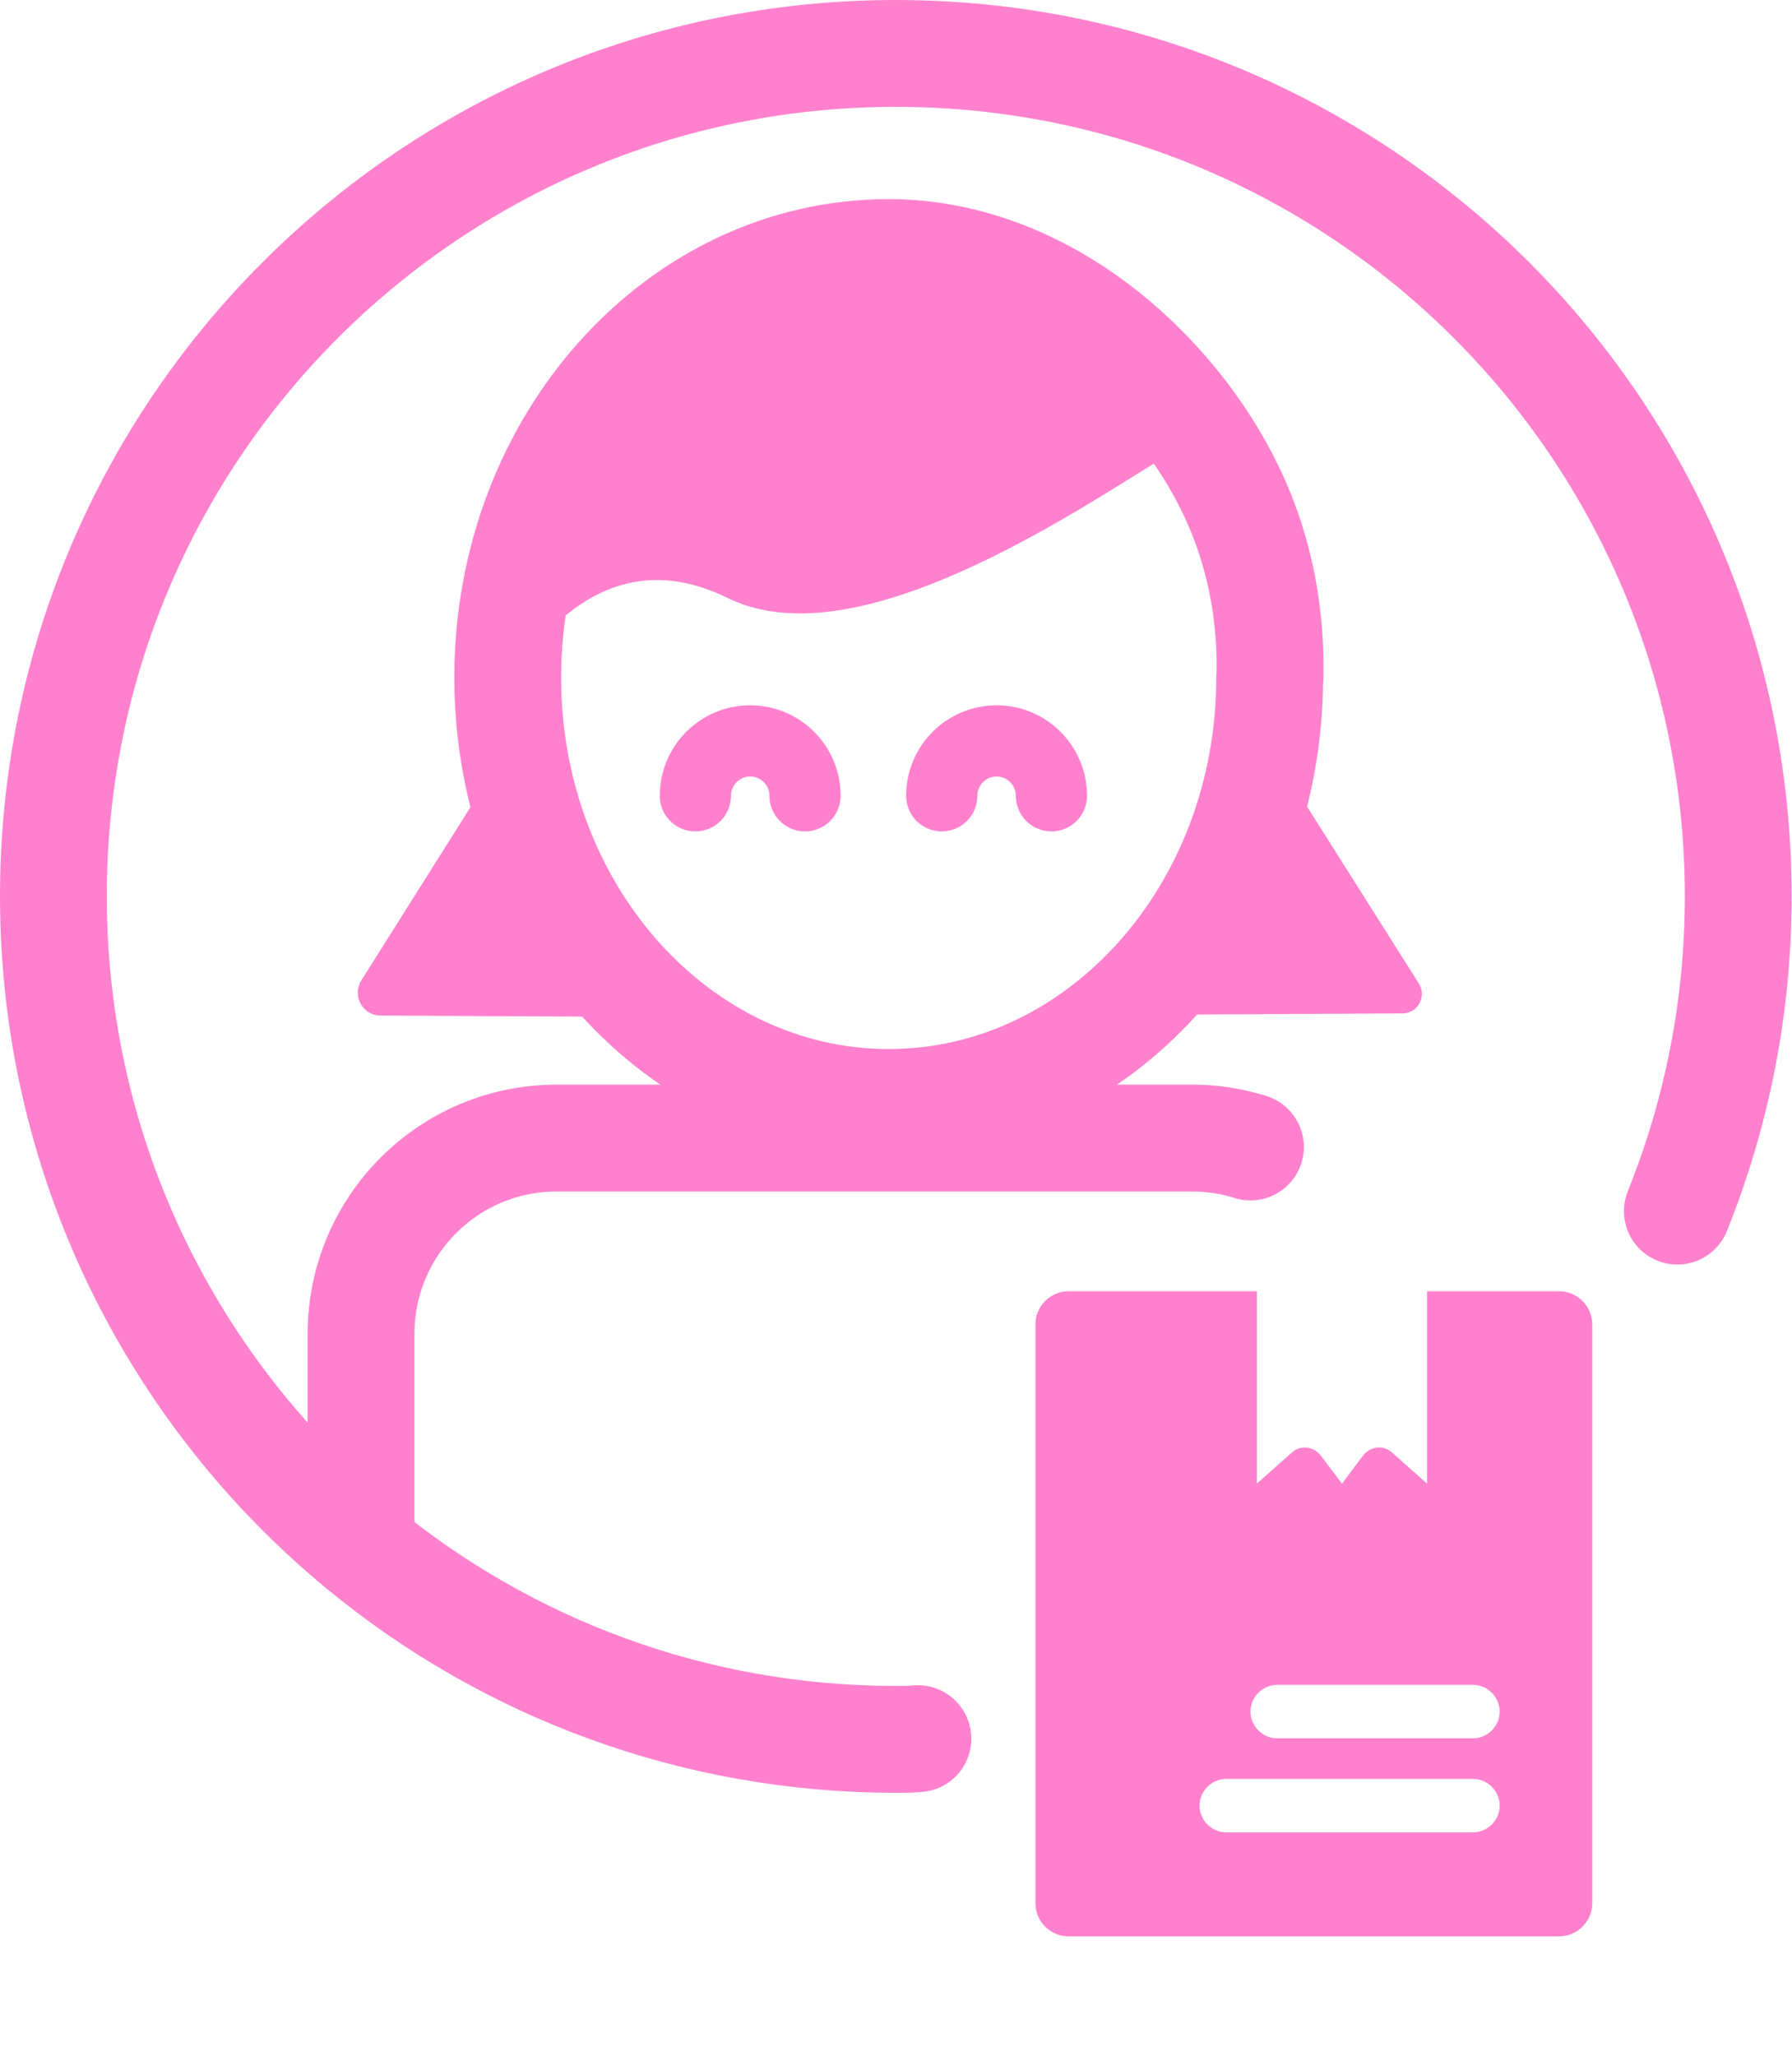
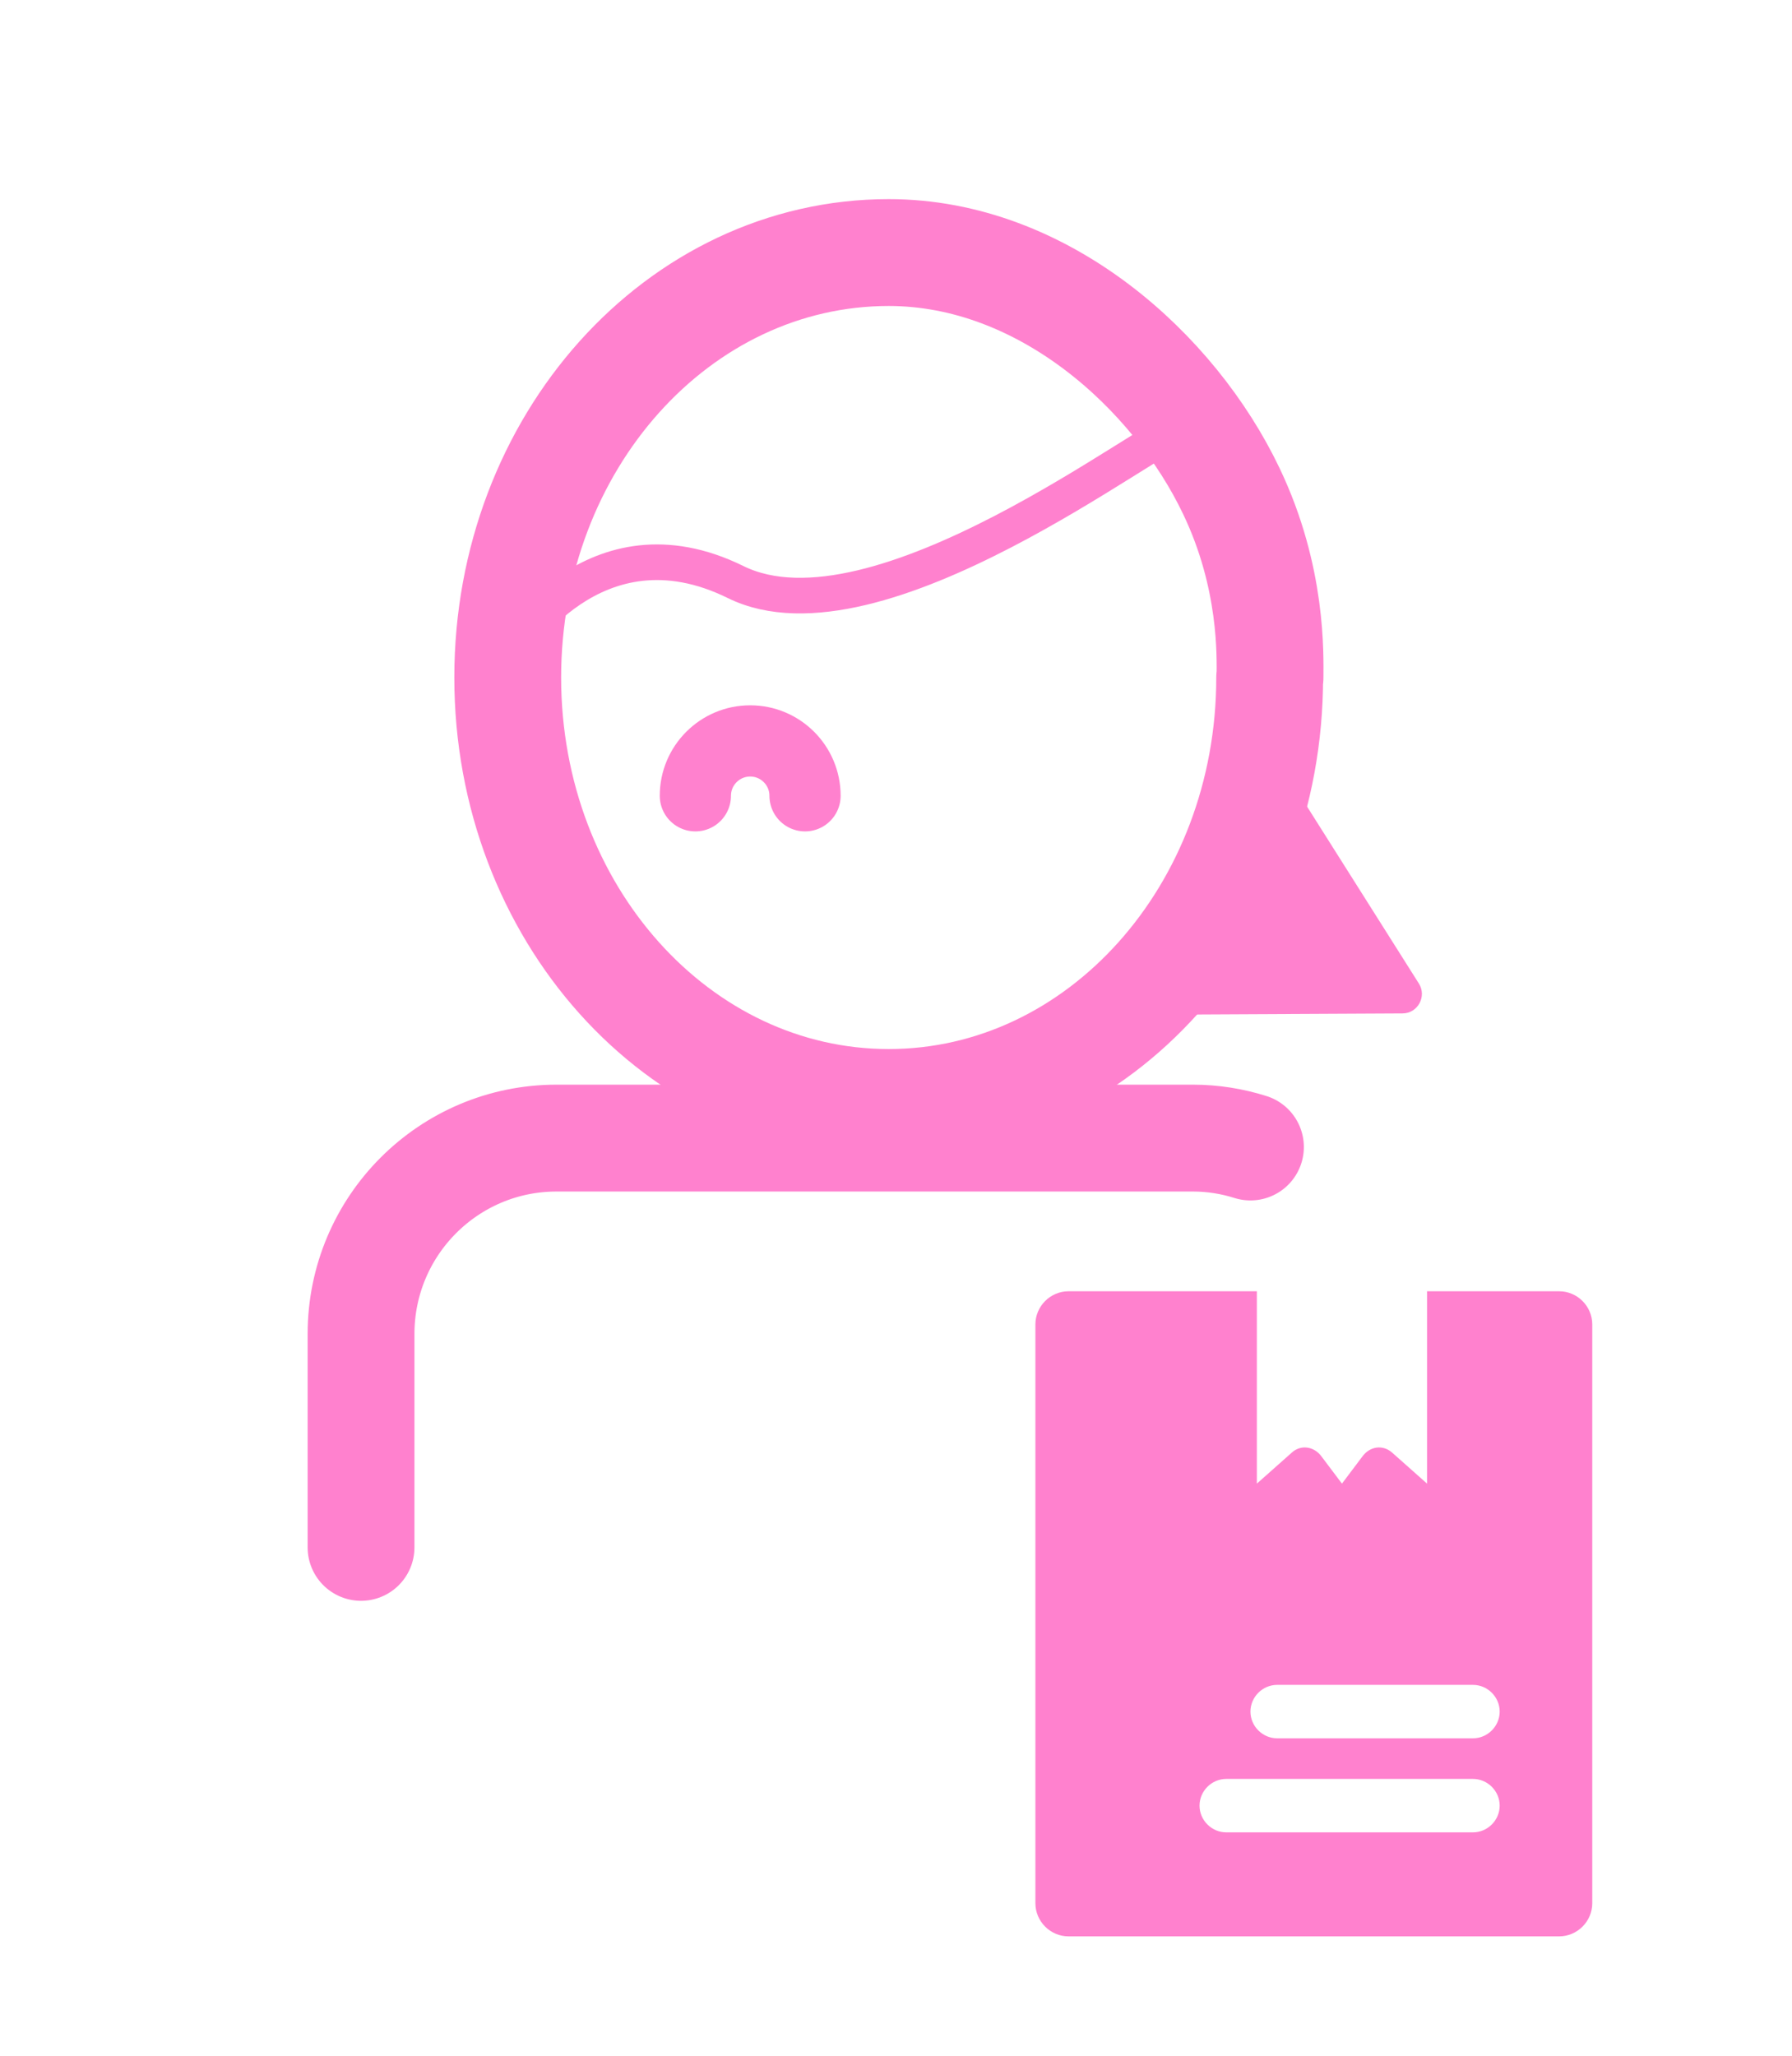
<svg xmlns="http://www.w3.org/2000/svg" id="Ebene_2" viewBox="0 0 50.33 57.72">
  <defs>
    <style>
      .cls-1, .cls-2 {
        stroke-miterlimit: 10;
      }

      .cls-1, .cls-2, .cls-3, .cls-4 {
        fill: none;
        stroke: #ff81ce;
      }

      .cls-5 {
        fill: #ff81ce;
      }

      .cls-2, .cls-3 {
        stroke-width: 3px;
      }

      .cls-2, .cls-3, .cls-4 {
        stroke-linecap: round;
      }

      .cls-3, .cls-4 {
        stroke-linejoin: round;
      }

      .cls-4 {
        stroke-width: 2px;
      }
    </style>
  </defs>
  <g id="Icons_klein">
    <g>
-       <path class="cls-4" d="M29.53,22.34c0-.85-.69-1.54-1.54-1.54s-1.54.69-1.54,1.54" />
      <path class="cls-4" d="M22.61,22.34c0-.85-.69-1.54-1.54-1.54s-1.54.69-1.54,1.54" />
      <path class="cls-1" d="M14.38,18.23s2.3-3.85,6.28-1.89c3.98,1.96,11.83-4.28,12.53-4.31" />
      <path class="cls-3" d="M35.66,19.02c0,6.59-4.79,11.93-10.7,11.93s-10.7-5.34-10.7-11.93,4.79-11.93,10.7-11.93c4.35,0,8.02,3.34,9.62,6.69,1.17,2.44,1.09,4.64,1.09,5.24Z" />
      <g>
-         <path class="cls-2" d="M25.78,48.81c-.21.02-.41.02-.62.02-5.7,0-10.94-2.02-15.02-5.38C4.87,39.11,1.5,32.53,1.5,25.16,1.5,12.09,12.09,1.5,25.16,1.5s23.66,10.59,23.66,23.66c0,3.13-.61,6.11-1.71,8.84" />
        <path class="cls-3" d="M35.12,32.2c-.51-.16-1.05-.25-1.61-.25H15.63c-3.03,0-5.49,2.46-5.49,5.5v5.99" />
      </g>
-       <path class="cls-5" d="M18.36,28.55l-7.67-.04c-.51,0-.81-.56-.54-.99l3.99-6.33" />
      <path class="cls-5" d="M31.54,28.49l7.85-.04c.43,0,.69-.48.46-.84l-4.09-6.47" />
-       <polygon class="cls-5" points="14.41 17.32 17.02 15.94 18.74 15.79 20.17 15.99 21.9 16.58 23.72 16.53 25.3 16.09 26.97 15.45 31.01 13.23 32.84 12.19 32.2 10.72 28.11 7.81 24.12 6.3 19.73 8.6 17.46 10.57 15.93 12.83 14.41 17.32" />
      <path class="cls-5" d="M43.78,36.25h-3.7v5.4l-.98-.87c-.26-.23-.62-.18-.83.1l-.58.77-.58-.77c-.21-.28-.58-.33-.83-.1l-.98.87v-5.4h-5.29c-.51,0-.93.42-.93.93v16.25c0,.51.42.93.93.93h13.78c.51,0,.93-.42.93-.93v-16.25c0-.51-.42-.93-.93-.93ZM41.37,51.44h-6.93c-.41,0-.75-.34-.75-.75s.34-.75.75-.75h6.93c.41,0,.75.34.75.75s-.34.75-.75.75ZM41.37,48.8h-5.5c-.41,0-.75-.34-.75-.75s.34-.75.75-.75h5.5c.41,0,.75.34.75.75s-.34.75-.75.75Z" />
    </g>
  </g>
</svg>